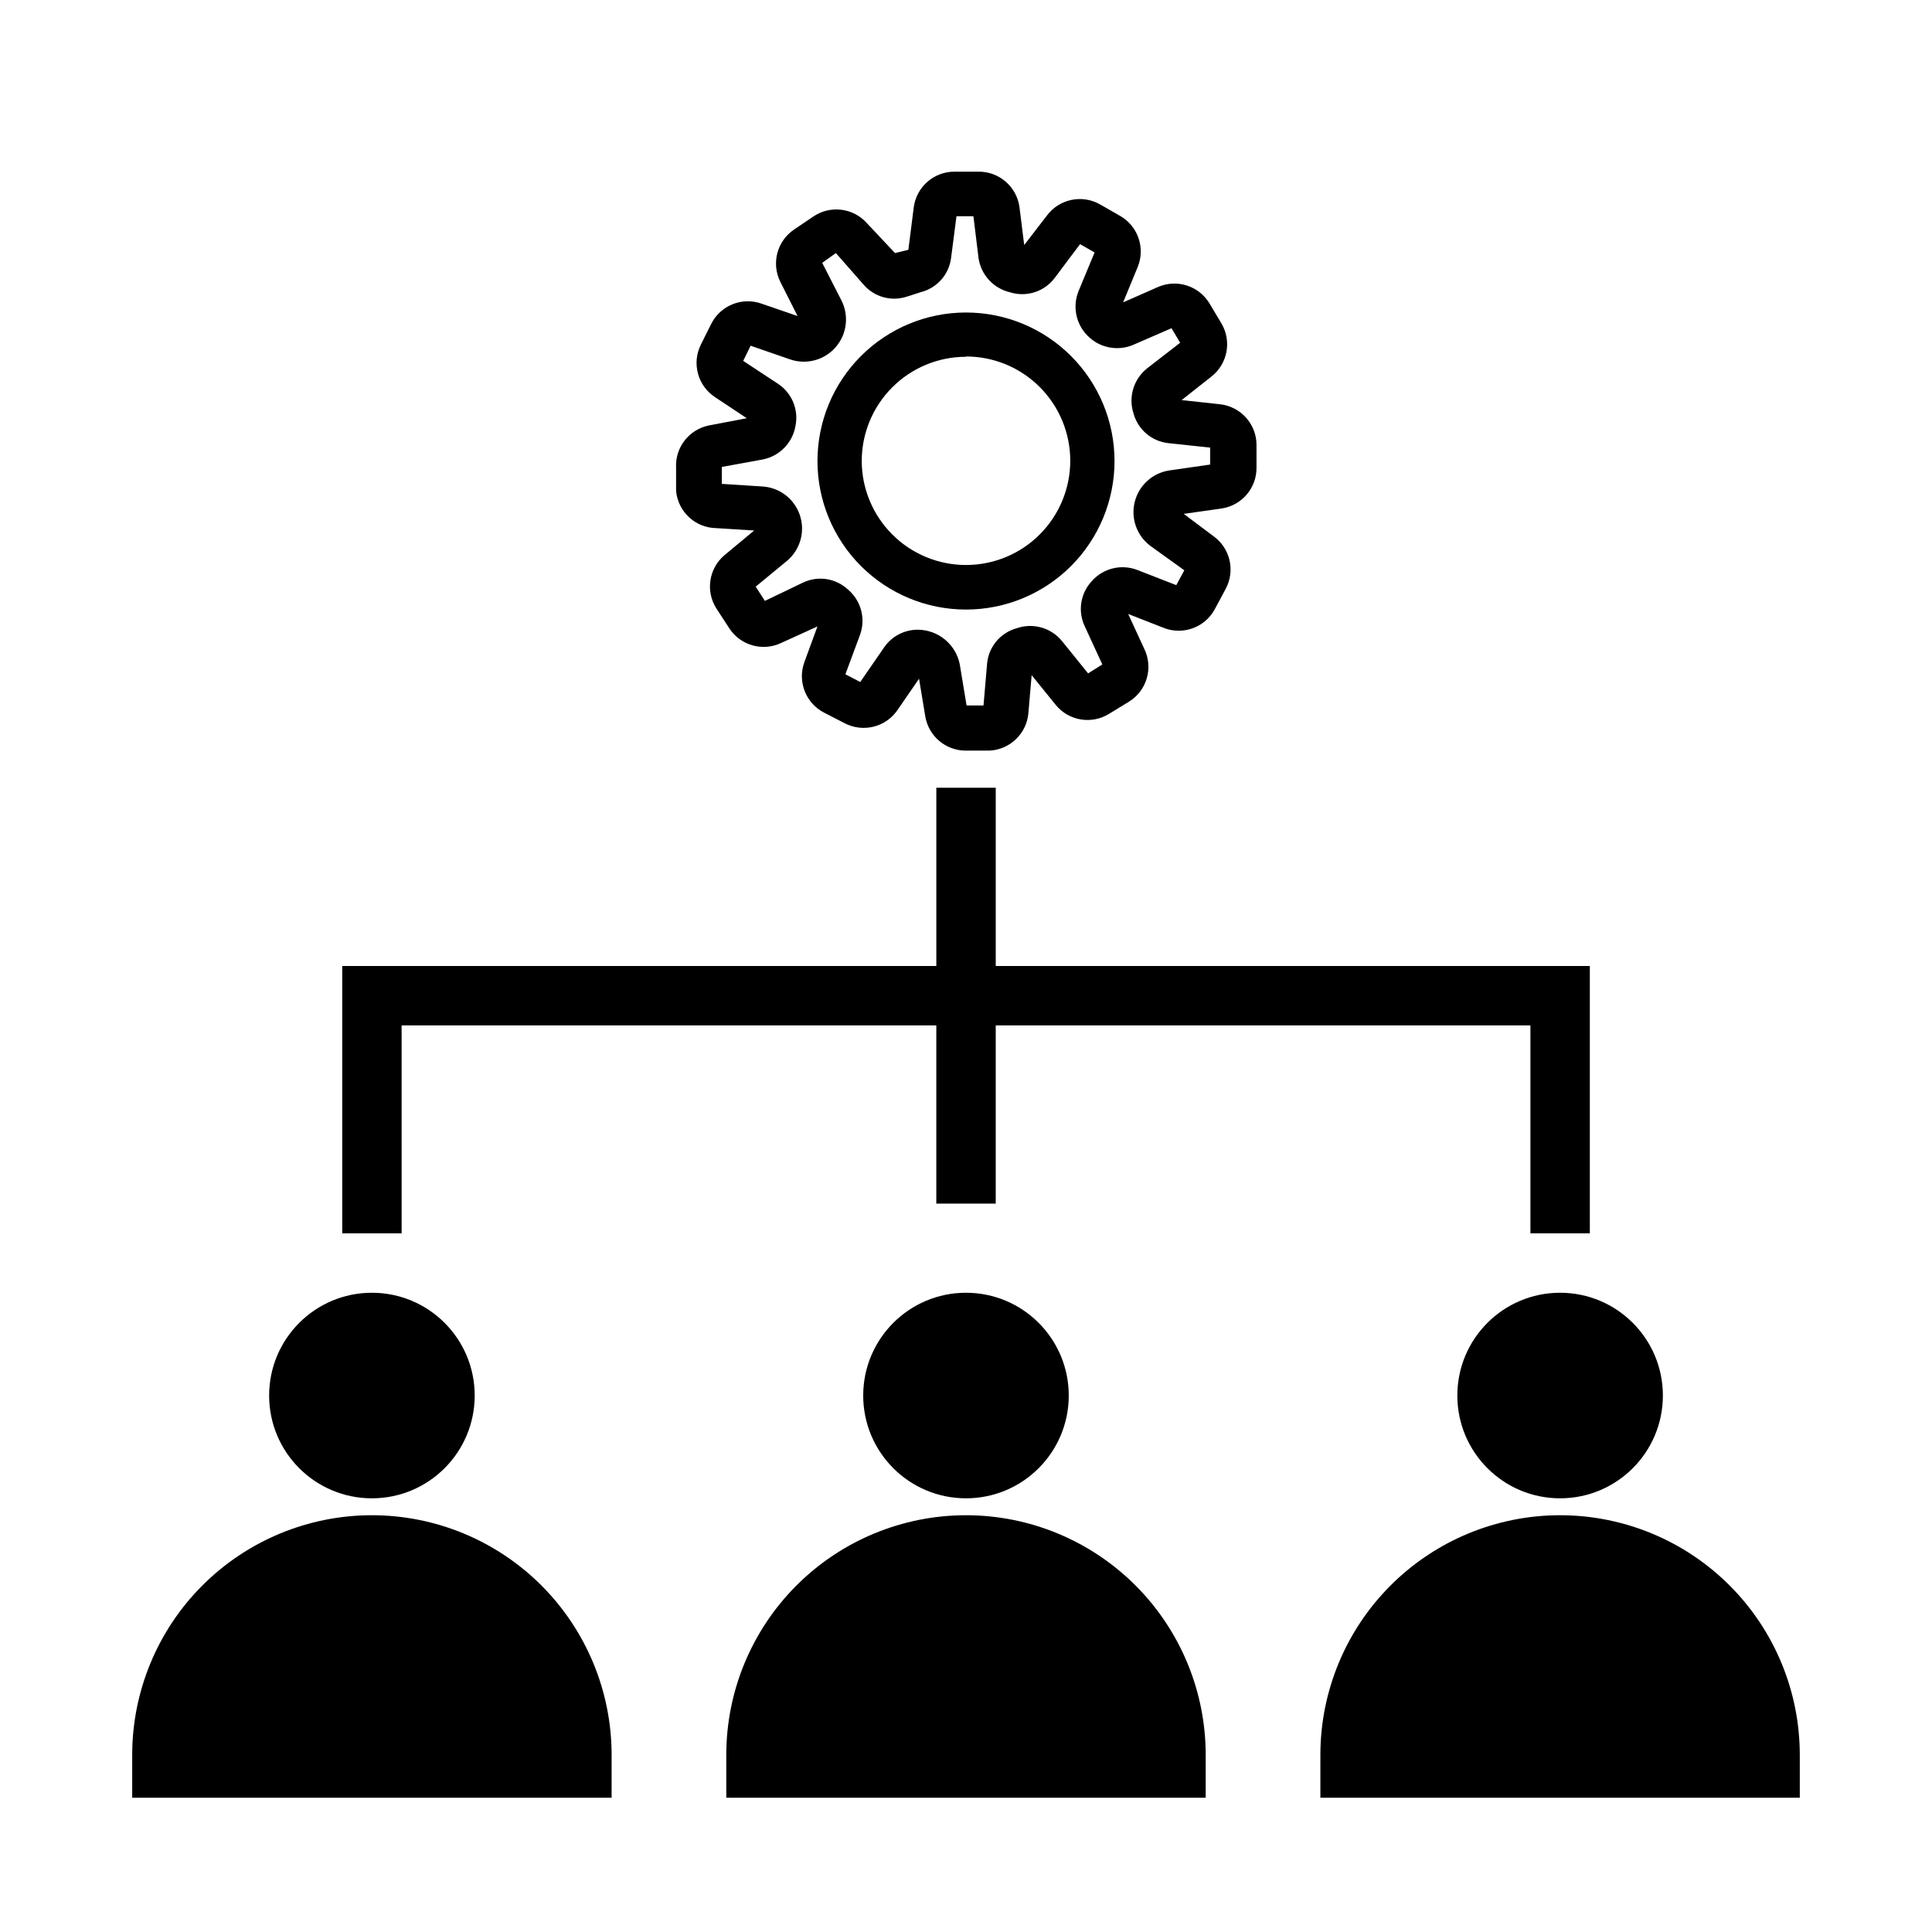
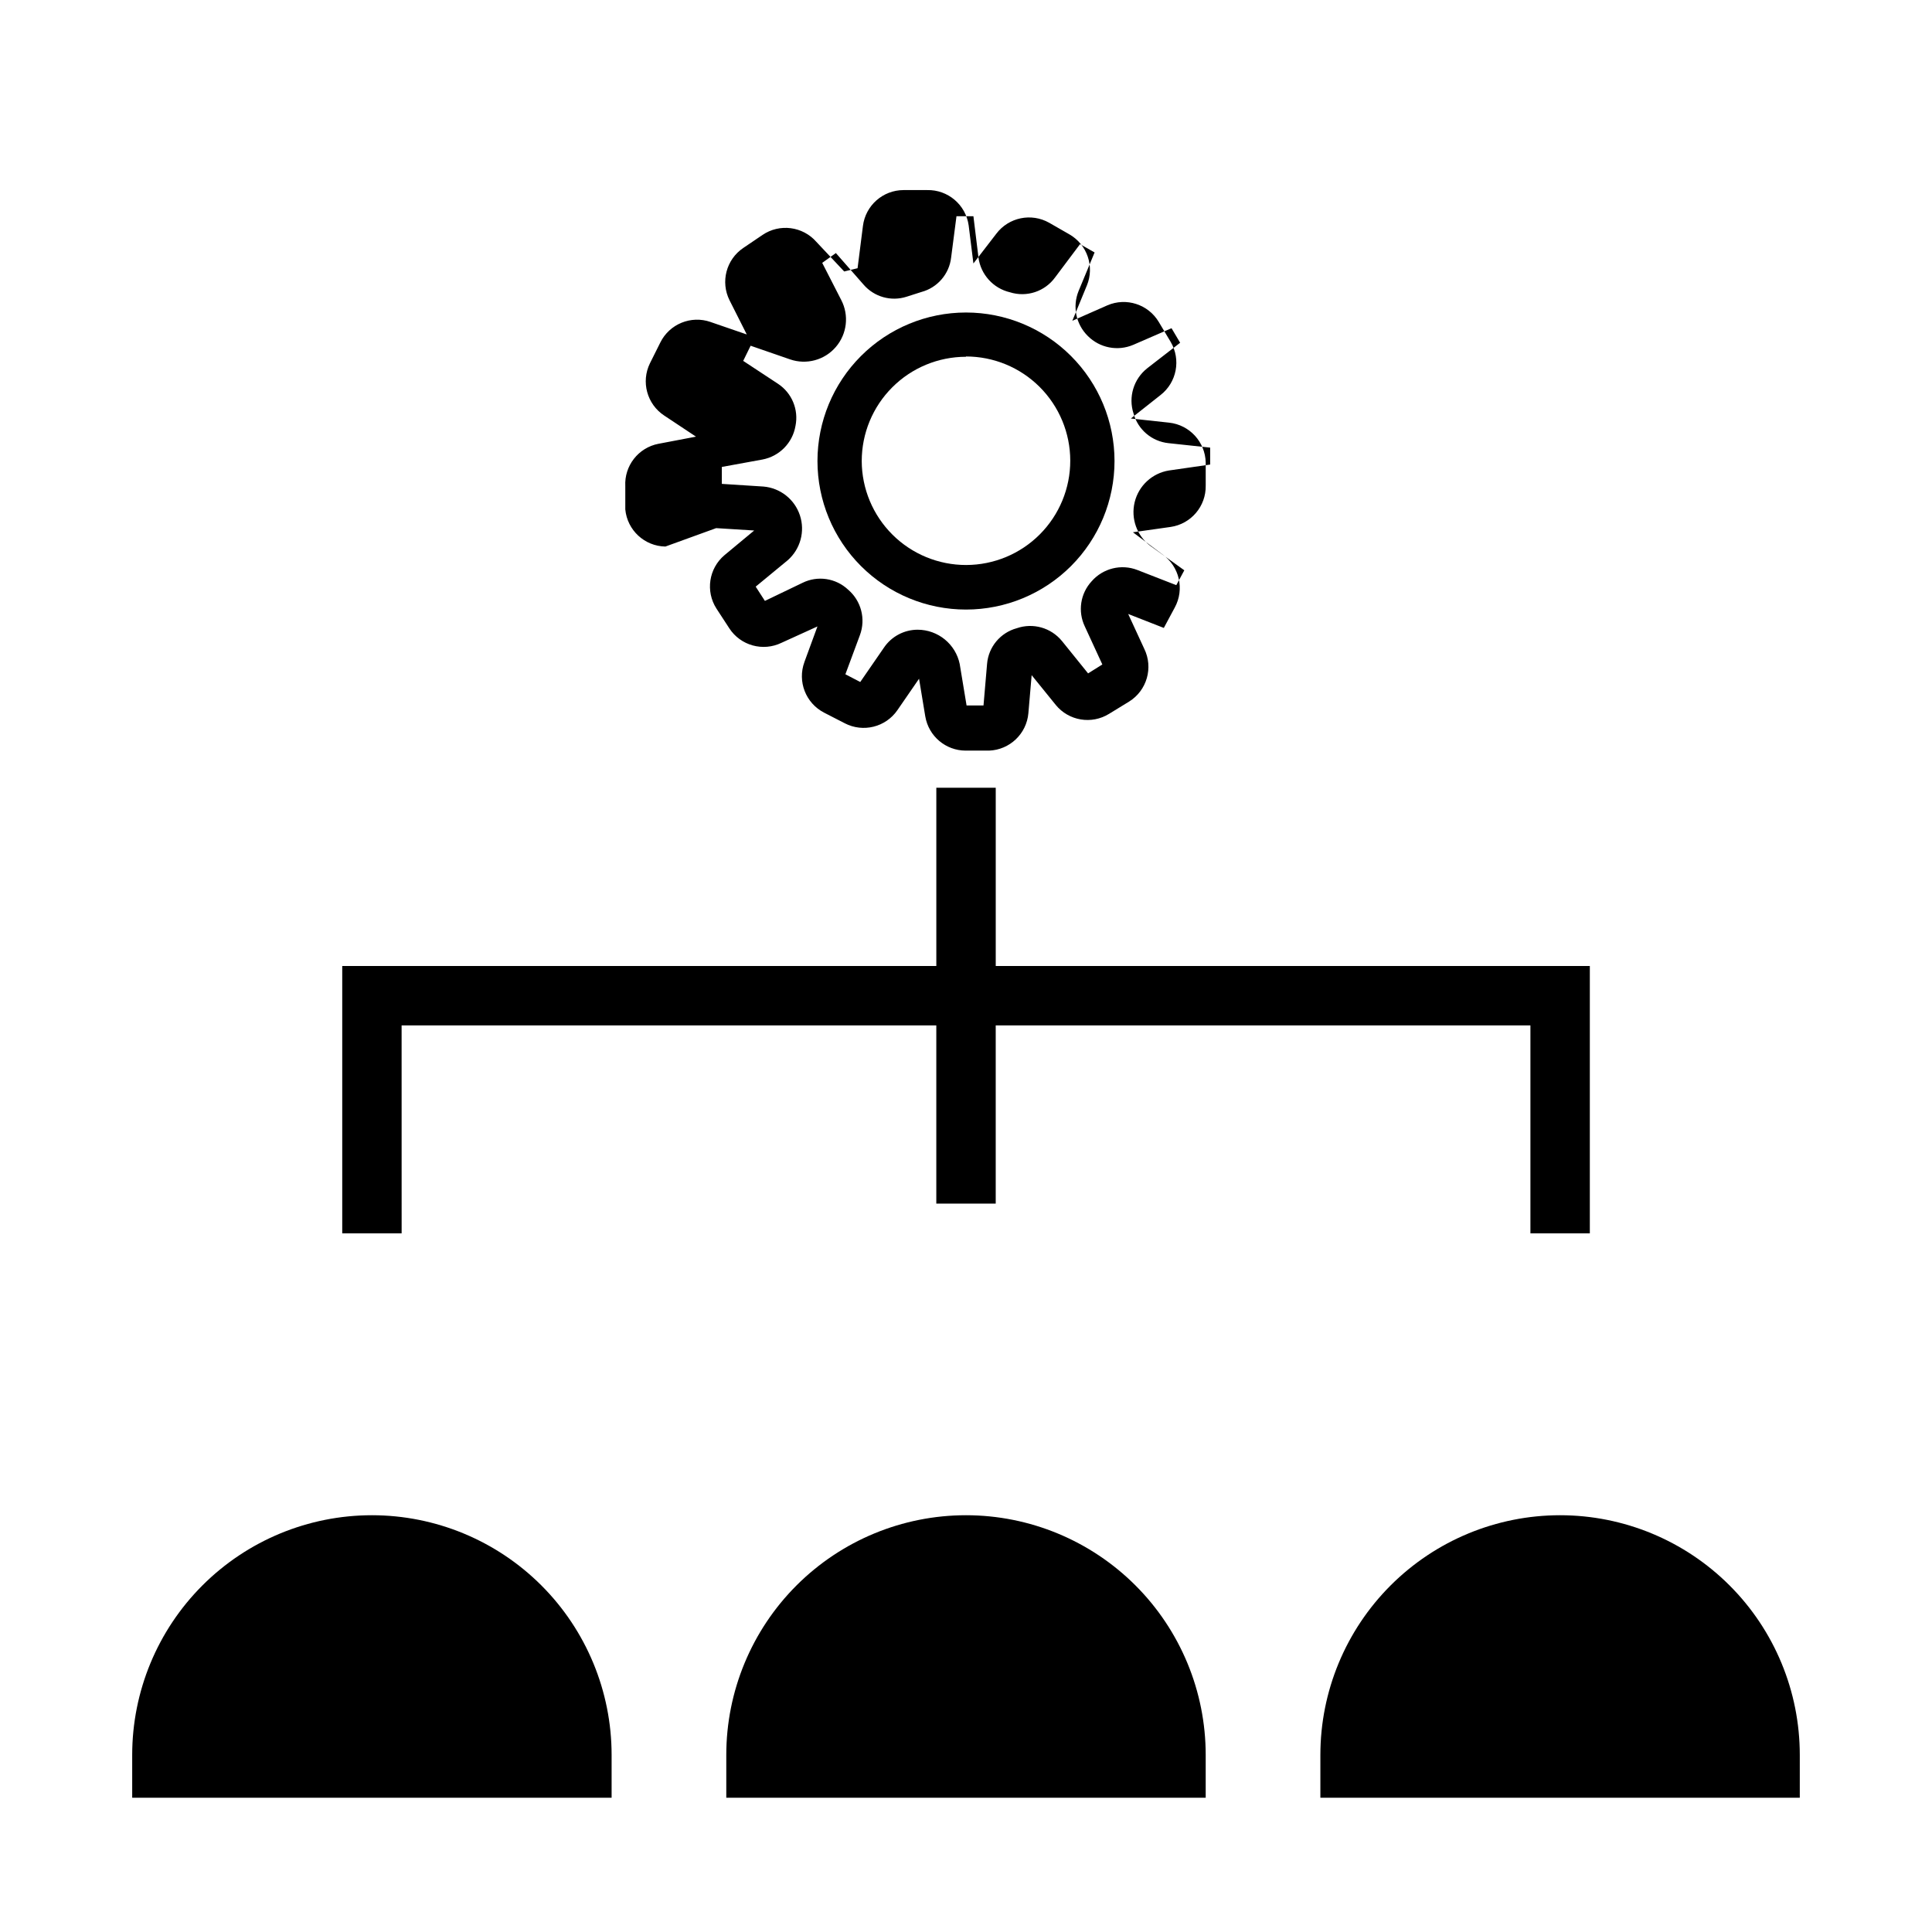
<svg xmlns="http://www.w3.org/2000/svg" fill="#000000" width="800px" height="800px" version="1.1" viewBox="144 144 512 512">
  <g>
    <path d="m242.56 545.55c-16.848 0-33.008 6.695-44.922 18.609-11.914 11.914-18.605 28.07-18.605 44.918v11.336h127.05v-11.336c0-16.848-6.695-33.004-18.605-44.918-11.914-11.914-28.074-18.609-44.922-18.609z" />
-     <path d="m269.8 513.83c0 15.043-12.195 27.238-27.238 27.238-15.043 0-27.238-12.195-27.238-27.238s12.195-27.238 27.238-27.238c15.043 0 27.238 12.195 27.238 27.238" />
    <path d="m557.44 545.55c-16.848 0-33.004 6.695-44.918 18.609-11.914 11.914-18.609 28.07-18.609 44.918v11.336h127.05v-11.336c0-16.848-6.691-33.004-18.605-44.918-11.914-11.914-28.07-18.609-44.922-18.609z" />
-     <path d="m584.68 513.83c0 15.043-12.195 27.238-27.238 27.238s-27.234-12.195-27.234-27.238 12.191-27.238 27.234-27.238 27.238 12.195 27.238 27.238" />
    <path d="m400 545.55c-16.852 0-33.008 6.695-44.922 18.609-11.914 11.914-18.605 28.07-18.605 44.918v11.336h127.05v-11.336c0-16.848-6.695-33.004-18.609-44.918-11.914-11.914-28.07-18.609-44.918-18.609z" />
-     <path d="m427.23 513.83c0 15.043-12.191 27.238-27.234 27.238s-27.238-12.195-27.238-27.238 12.195-27.238 27.238-27.238 27.234 12.195 27.234 27.238" />
    <path d="m250.43 415.74h141.7v47.234h15.746v-47.234h141.7v55.105h15.746v-70.848h-157.44v-47.234h-15.746v47.234h-157.44v70.848h15.742z" />
-     <path d="m333.79 283.96 10.078 0.629-7.871 6.535c-4.164 3.519-5.074 9.582-2.125 14.168l3.387 5.195h-0.004c2.984 4.598 8.926 6.25 13.855 3.859l9.523-4.332-3.465 9.445 0.004 0.004c-1.883 5.133 0.344 10.863 5.195 13.383l5.512 2.832h-0.004c4.856 2.516 10.824 1.035 13.934-3.465l5.746-8.344 1.652 9.996 0.004 0.004c0.883 5.223 5.406 9.047 10.703 9.051h6.223c5.465-0.219 9.918-4.469 10.391-9.918l0.867-10.078 6.375 7.871v0.004c3.453 4.242 9.523 5.254 14.168 2.359l5.273-3.227c4.738-2.945 6.477-9.004 4.016-14.012l-4.25-9.211 9.445 3.699c5.078 1.98 10.832-0.109 13.461-4.879l2.914-5.434c2.609-4.816 1.227-10.824-3.227-14.012l-7.871-5.902 9.996-1.418c5.406-0.793 9.387-5.477 9.289-10.941v-6.141c-0.129-5.445-4.269-9.957-9.684-10.551l-10.156-1.102 7.871-6.219c4.309-3.356 5.453-9.387 2.68-14.09l-3.148-5.273c-2.793-4.676-8.617-6.562-13.621-4.41l-9.289 4.094 3.856-9.367h0.004c2.062-5.039 0.078-10.828-4.644-13.539l-5.352-3.07h-0.004c-4.738-2.68-10.73-1.434-14.012 2.914l-6.062 7.871-1.258-10.078c-0.758-5.469-5.5-9.5-11.02-9.367h-6.219c-5.484 0-10.109 4.082-10.785 9.527l-1.418 11.18-3.543 0.863-7.398-7.871c-3.617-4.106-9.723-4.883-14.25-1.812l-5.117 3.465c-4.508 3.055-6.059 8.98-3.621 13.855l4.566 9.055-9.605-3.305 0.004-0.004c-5.172-1.801-10.871 0.527-13.305 5.43l-2.754 5.512c-2.41 4.91-0.789 10.848 3.777 13.855l8.422 5.59-9.918 1.891v-0.004c-5.344 1.02-9.109 5.828-8.816 11.258v6.141c0.52 5.508 5.098 9.746 10.625 9.84zm12.281-18.184c4.484-0.855 7.965-4.398 8.738-8.895 0.887-4.328-0.953-8.754-4.644-11.18l-9.211-6.062 1.969-4.016 10.469 3.621c4.328 1.488 9.125 0.188 12.105-3.281 2.984-3.469 3.551-8.406 1.438-12.461l-5.039-9.84 3.621-2.598 7.32 8.344c2.809 3.277 7.309 4.551 11.414 3.227l3.938-1.258c4.25-1.137 7.375-4.758 7.871-9.133l1.418-10.941h4.488l1.34 10.941h-0.004c0.598 4.504 3.922 8.172 8.344 9.211 4.422 1.395 9.238-0.188 11.965-3.938l6.613-8.816 3.856 2.203-4.25 10.234c-1.656 4.094-0.695 8.781 2.441 11.887 3.152 3.18 7.926 4.113 12.043 2.363l10.156-4.41 2.281 3.856-8.738 6.769 0.004 0.004c-3.594 2.84-5.039 7.613-3.621 11.965 1.176 4.289 4.863 7.414 9.289 7.871l11.02 1.18v4.488l-10.941 1.574c-4.43 0.723-7.996 4.023-9.062 8.383-1.062 4.359 0.582 8.934 4.18 11.613l8.973 6.453-2.125 3.938-10.312-4.016h0.004c-4.269-1.656-9.117-0.457-12.125 2.992-2.996 3.242-3.711 7.984-1.809 11.965l4.644 10.078-3.777 2.363-6.926-8.582h-0.004c-2.887-3.527-7.664-4.879-11.965-3.387-4.352 1.18-7.5 4.957-7.875 9.449l-0.945 11.02h-4.488l-1.812-10.941h0.004c-1.082-5.312-5.754-9.129-11.176-9.133-3.562 0.008-6.894 1.777-8.895 4.723l-6.297 9.133-3.938-2.047 3.856-10.391c1.582-4.277 0.324-9.09-3.148-12.043-3.246-3.051-8.043-3.773-12.043-1.812l-9.996 4.801-2.441-3.777 8.5-7.008c3.359-2.961 4.625-7.641 3.219-11.891-1.402-4.25-5.211-7.254-9.672-7.629l-11.02-0.707v-4.488z" />
+     <path d="m333.79 283.96 10.078 0.629-7.871 6.535c-4.164 3.519-5.074 9.582-2.125 14.168l3.387 5.195h-0.004c2.984 4.598 8.926 6.25 13.855 3.859l9.523-4.332-3.465 9.445 0.004 0.004c-1.883 5.133 0.344 10.863 5.195 13.383l5.512 2.832h-0.004c4.856 2.516 10.824 1.035 13.934-3.465l5.746-8.344 1.652 9.996 0.004 0.004c0.883 5.223 5.406 9.047 10.703 9.051h6.223c5.465-0.219 9.918-4.469 10.391-9.918l0.867-10.078 6.375 7.871v0.004c3.453 4.242 9.523 5.254 14.168 2.359l5.273-3.227c4.738-2.945 6.477-9.004 4.016-14.012l-4.25-9.211 9.445 3.699l2.914-5.434c2.609-4.816 1.227-10.824-3.227-14.012l-7.871-5.902 9.996-1.418c5.406-0.793 9.387-5.477 9.289-10.941v-6.141c-0.129-5.445-4.269-9.957-9.684-10.551l-10.156-1.102 7.871-6.219c4.309-3.356 5.453-9.387 2.68-14.09l-3.148-5.273c-2.793-4.676-8.617-6.562-13.621-4.41l-9.289 4.094 3.856-9.367h0.004c2.062-5.039 0.078-10.828-4.644-13.539l-5.352-3.07h-0.004c-4.738-2.68-10.73-1.434-14.012 2.914l-6.062 7.871-1.258-10.078c-0.758-5.469-5.5-9.5-11.02-9.367h-6.219c-5.484 0-10.109 4.082-10.785 9.527l-1.418 11.18-3.543 0.863-7.398-7.871c-3.617-4.106-9.723-4.883-14.25-1.812l-5.117 3.465c-4.508 3.055-6.059 8.98-3.621 13.855l4.566 9.055-9.605-3.305 0.004-0.004c-5.172-1.801-10.871 0.527-13.305 5.43l-2.754 5.512c-2.41 4.91-0.789 10.848 3.777 13.855l8.422 5.59-9.918 1.891v-0.004c-5.344 1.02-9.109 5.828-8.816 11.258v6.141c0.52 5.508 5.098 9.746 10.625 9.84zm12.281-18.184c4.484-0.855 7.965-4.398 8.738-8.895 0.887-4.328-0.953-8.754-4.644-11.18l-9.211-6.062 1.969-4.016 10.469 3.621c4.328 1.488 9.125 0.188 12.105-3.281 2.984-3.469 3.551-8.406 1.438-12.461l-5.039-9.84 3.621-2.598 7.32 8.344c2.809 3.277 7.309 4.551 11.414 3.227l3.938-1.258c4.25-1.137 7.375-4.758 7.871-9.133l1.418-10.941h4.488l1.34 10.941h-0.004c0.598 4.504 3.922 8.172 8.344 9.211 4.422 1.395 9.238-0.188 11.965-3.938l6.613-8.816 3.856 2.203-4.25 10.234c-1.656 4.094-0.695 8.781 2.441 11.887 3.152 3.18 7.926 4.113 12.043 2.363l10.156-4.41 2.281 3.856-8.738 6.769 0.004 0.004c-3.594 2.84-5.039 7.613-3.621 11.965 1.176 4.289 4.863 7.414 9.289 7.871l11.02 1.18v4.488l-10.941 1.574c-4.43 0.723-7.996 4.023-9.062 8.383-1.062 4.359 0.582 8.934 4.18 11.613l8.973 6.453-2.125 3.938-10.312-4.016h0.004c-4.269-1.656-9.117-0.457-12.125 2.992-2.996 3.242-3.711 7.984-1.809 11.965l4.644 10.078-3.777 2.363-6.926-8.582h-0.004c-2.887-3.527-7.664-4.879-11.965-3.387-4.352 1.18-7.5 4.957-7.875 9.449l-0.945 11.02h-4.488l-1.812-10.941h0.004c-1.082-5.312-5.754-9.129-11.176-9.133-3.562 0.008-6.894 1.777-8.895 4.723l-6.297 9.133-3.938-2.047 3.856-10.391c1.582-4.277 0.324-9.09-3.148-12.043-3.246-3.051-8.043-3.773-12.043-1.812l-9.996 4.801-2.441-3.777 8.5-7.008c3.359-2.961 4.625-7.641 3.219-11.891-1.402-4.25-5.211-7.254-9.672-7.629l-11.02-0.707v-4.488z" />
    <path d="m400 305.54c10.438 0 20.449-4.148 27.832-11.527 7.379-7.383 11.527-17.395 11.527-27.832 0-10.441-4.148-20.453-11.527-27.832-7.383-7.383-17.395-11.531-27.832-11.531-10.441 0-20.453 4.148-27.832 11.531-7.383 7.379-11.531 17.391-11.531 27.832 0 10.438 4.148 20.449 11.531 27.832 7.379 7.379 17.391 11.527 27.832 11.527zm0-67.07c7.32 0 14.348 2.906 19.527 8.082 5.18 5.176 8.094 12.199 8.102 19.523 0.008 7.324-2.894 14.348-8.066 19.535-5.168 5.188-12.188 8.105-19.512 8.121-7.324 0.012-14.352-2.879-19.543-8.047-5.191-5.168-8.121-12.184-8.141-19.504 0-7.328 2.91-14.359 8.094-19.539 5.18-5.184 12.211-8.094 19.539-8.094z" />
  </g>
</svg>